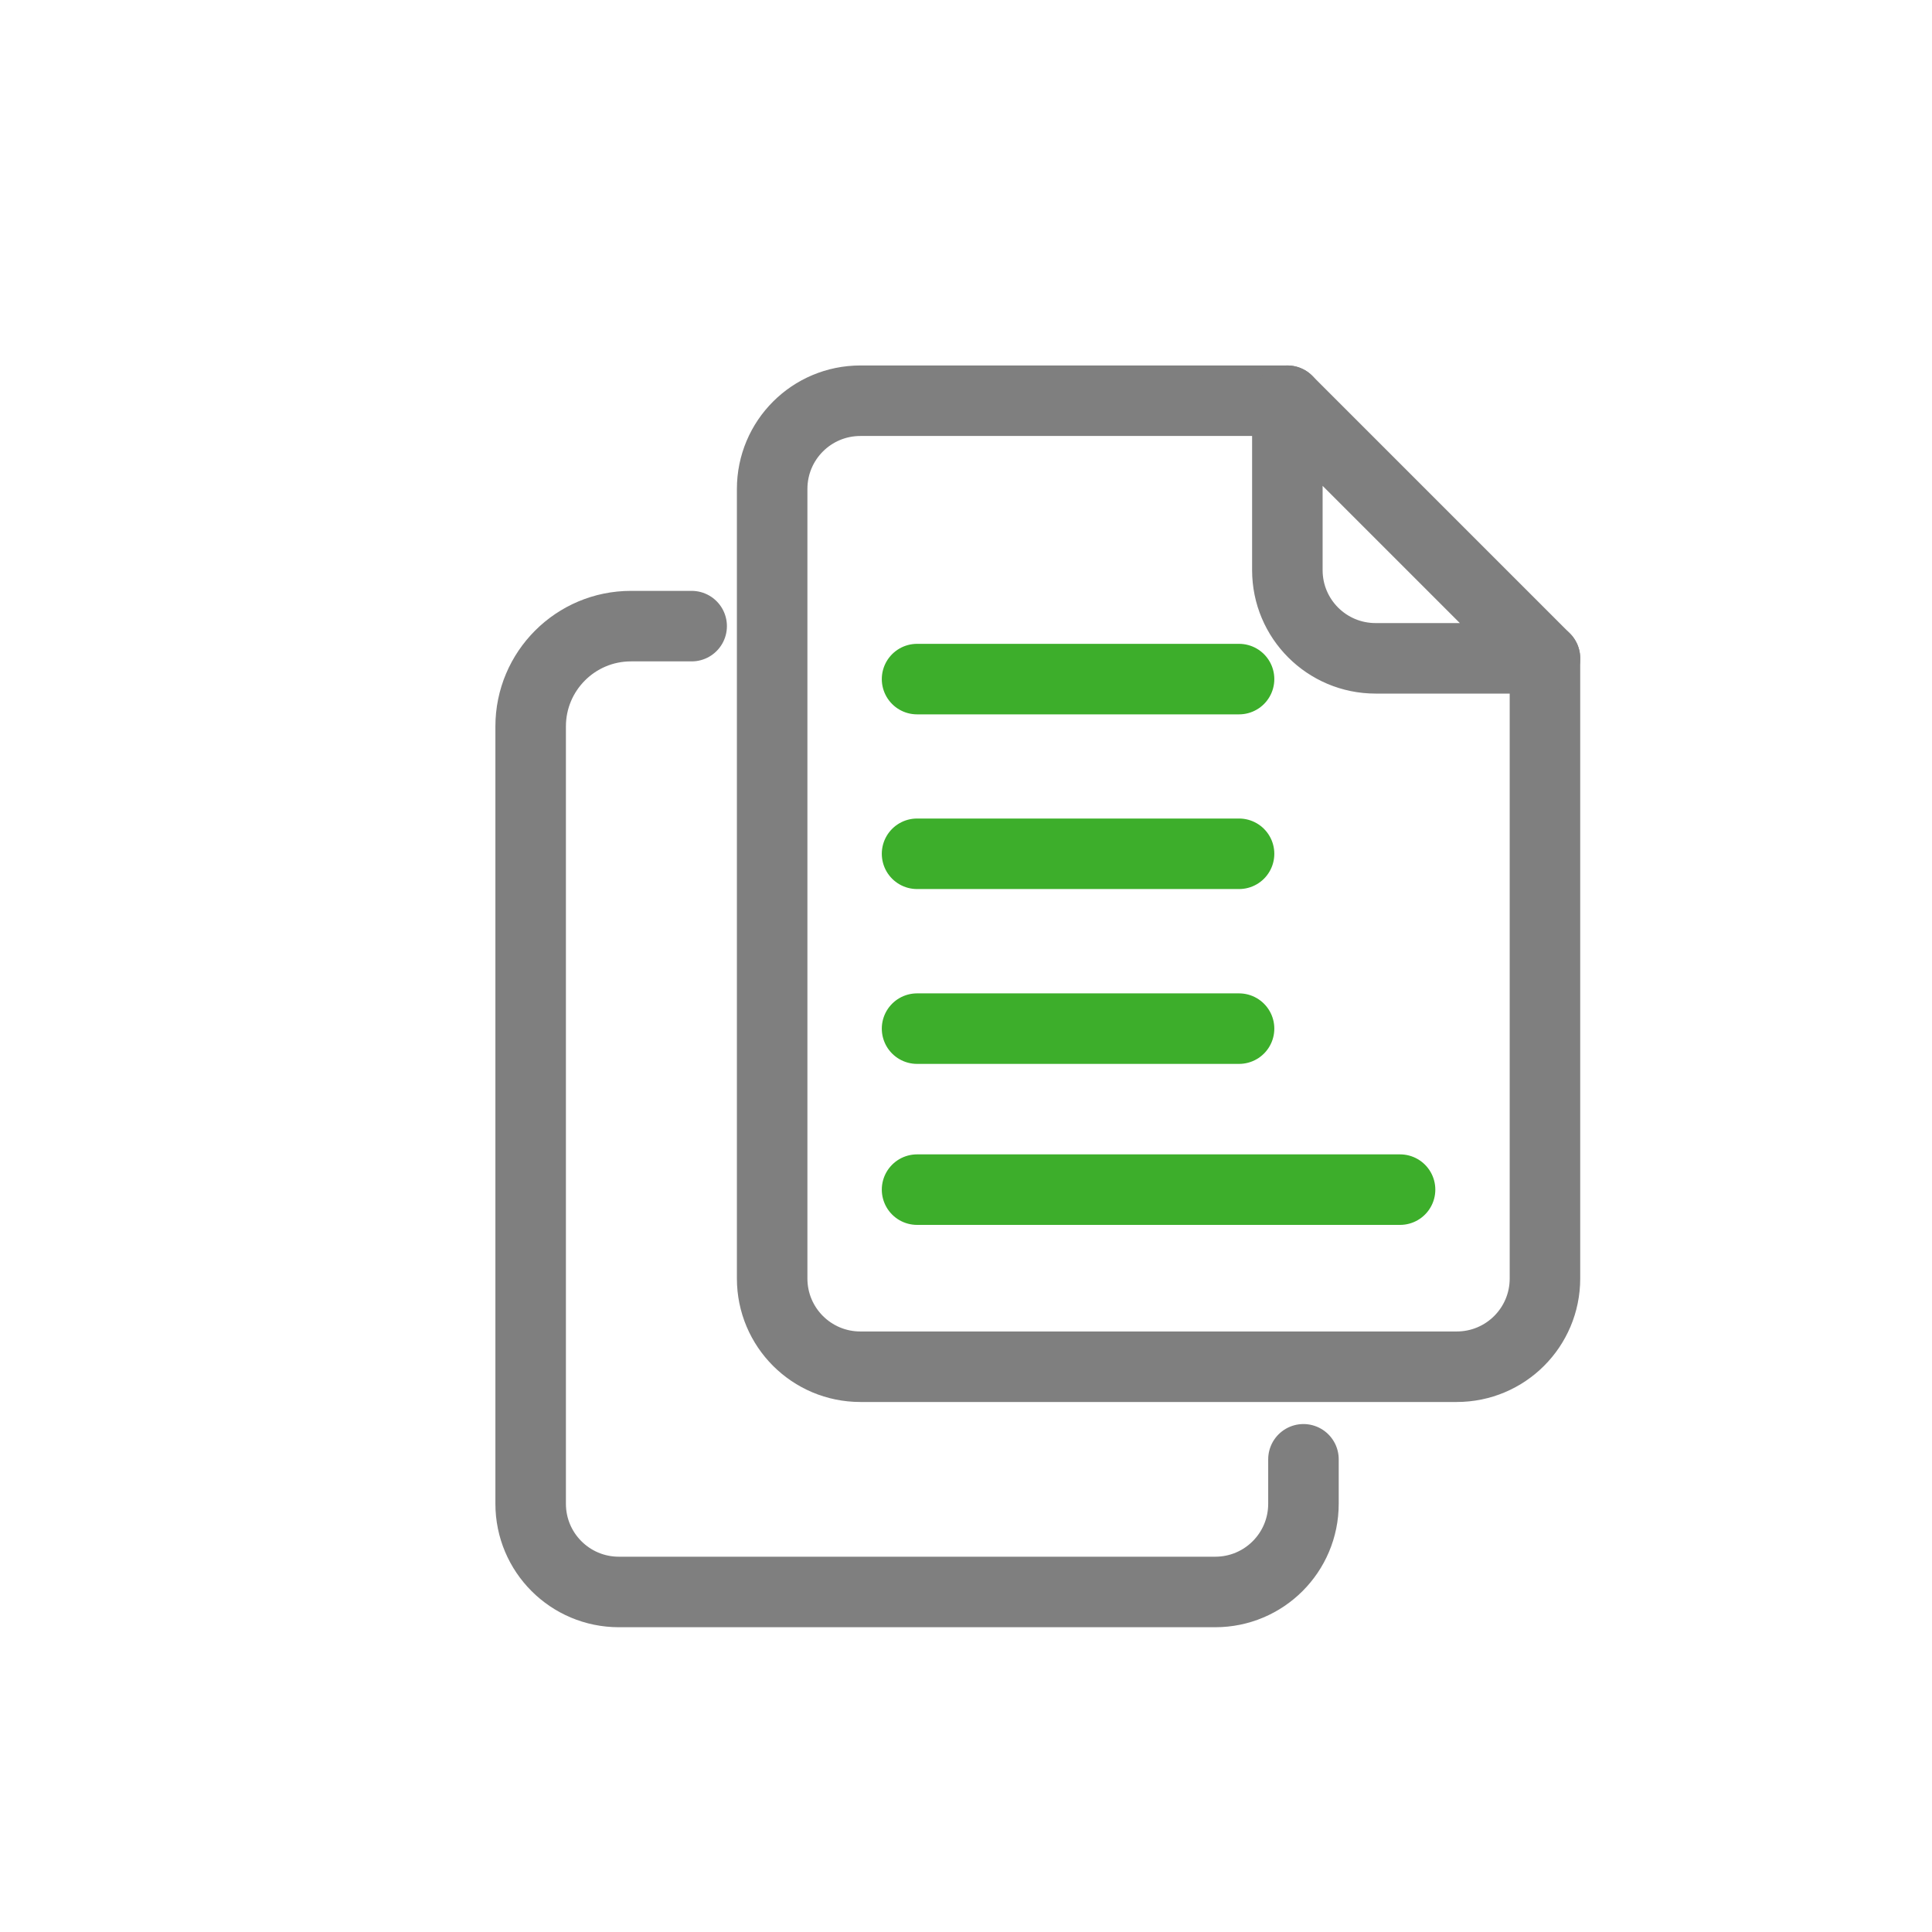
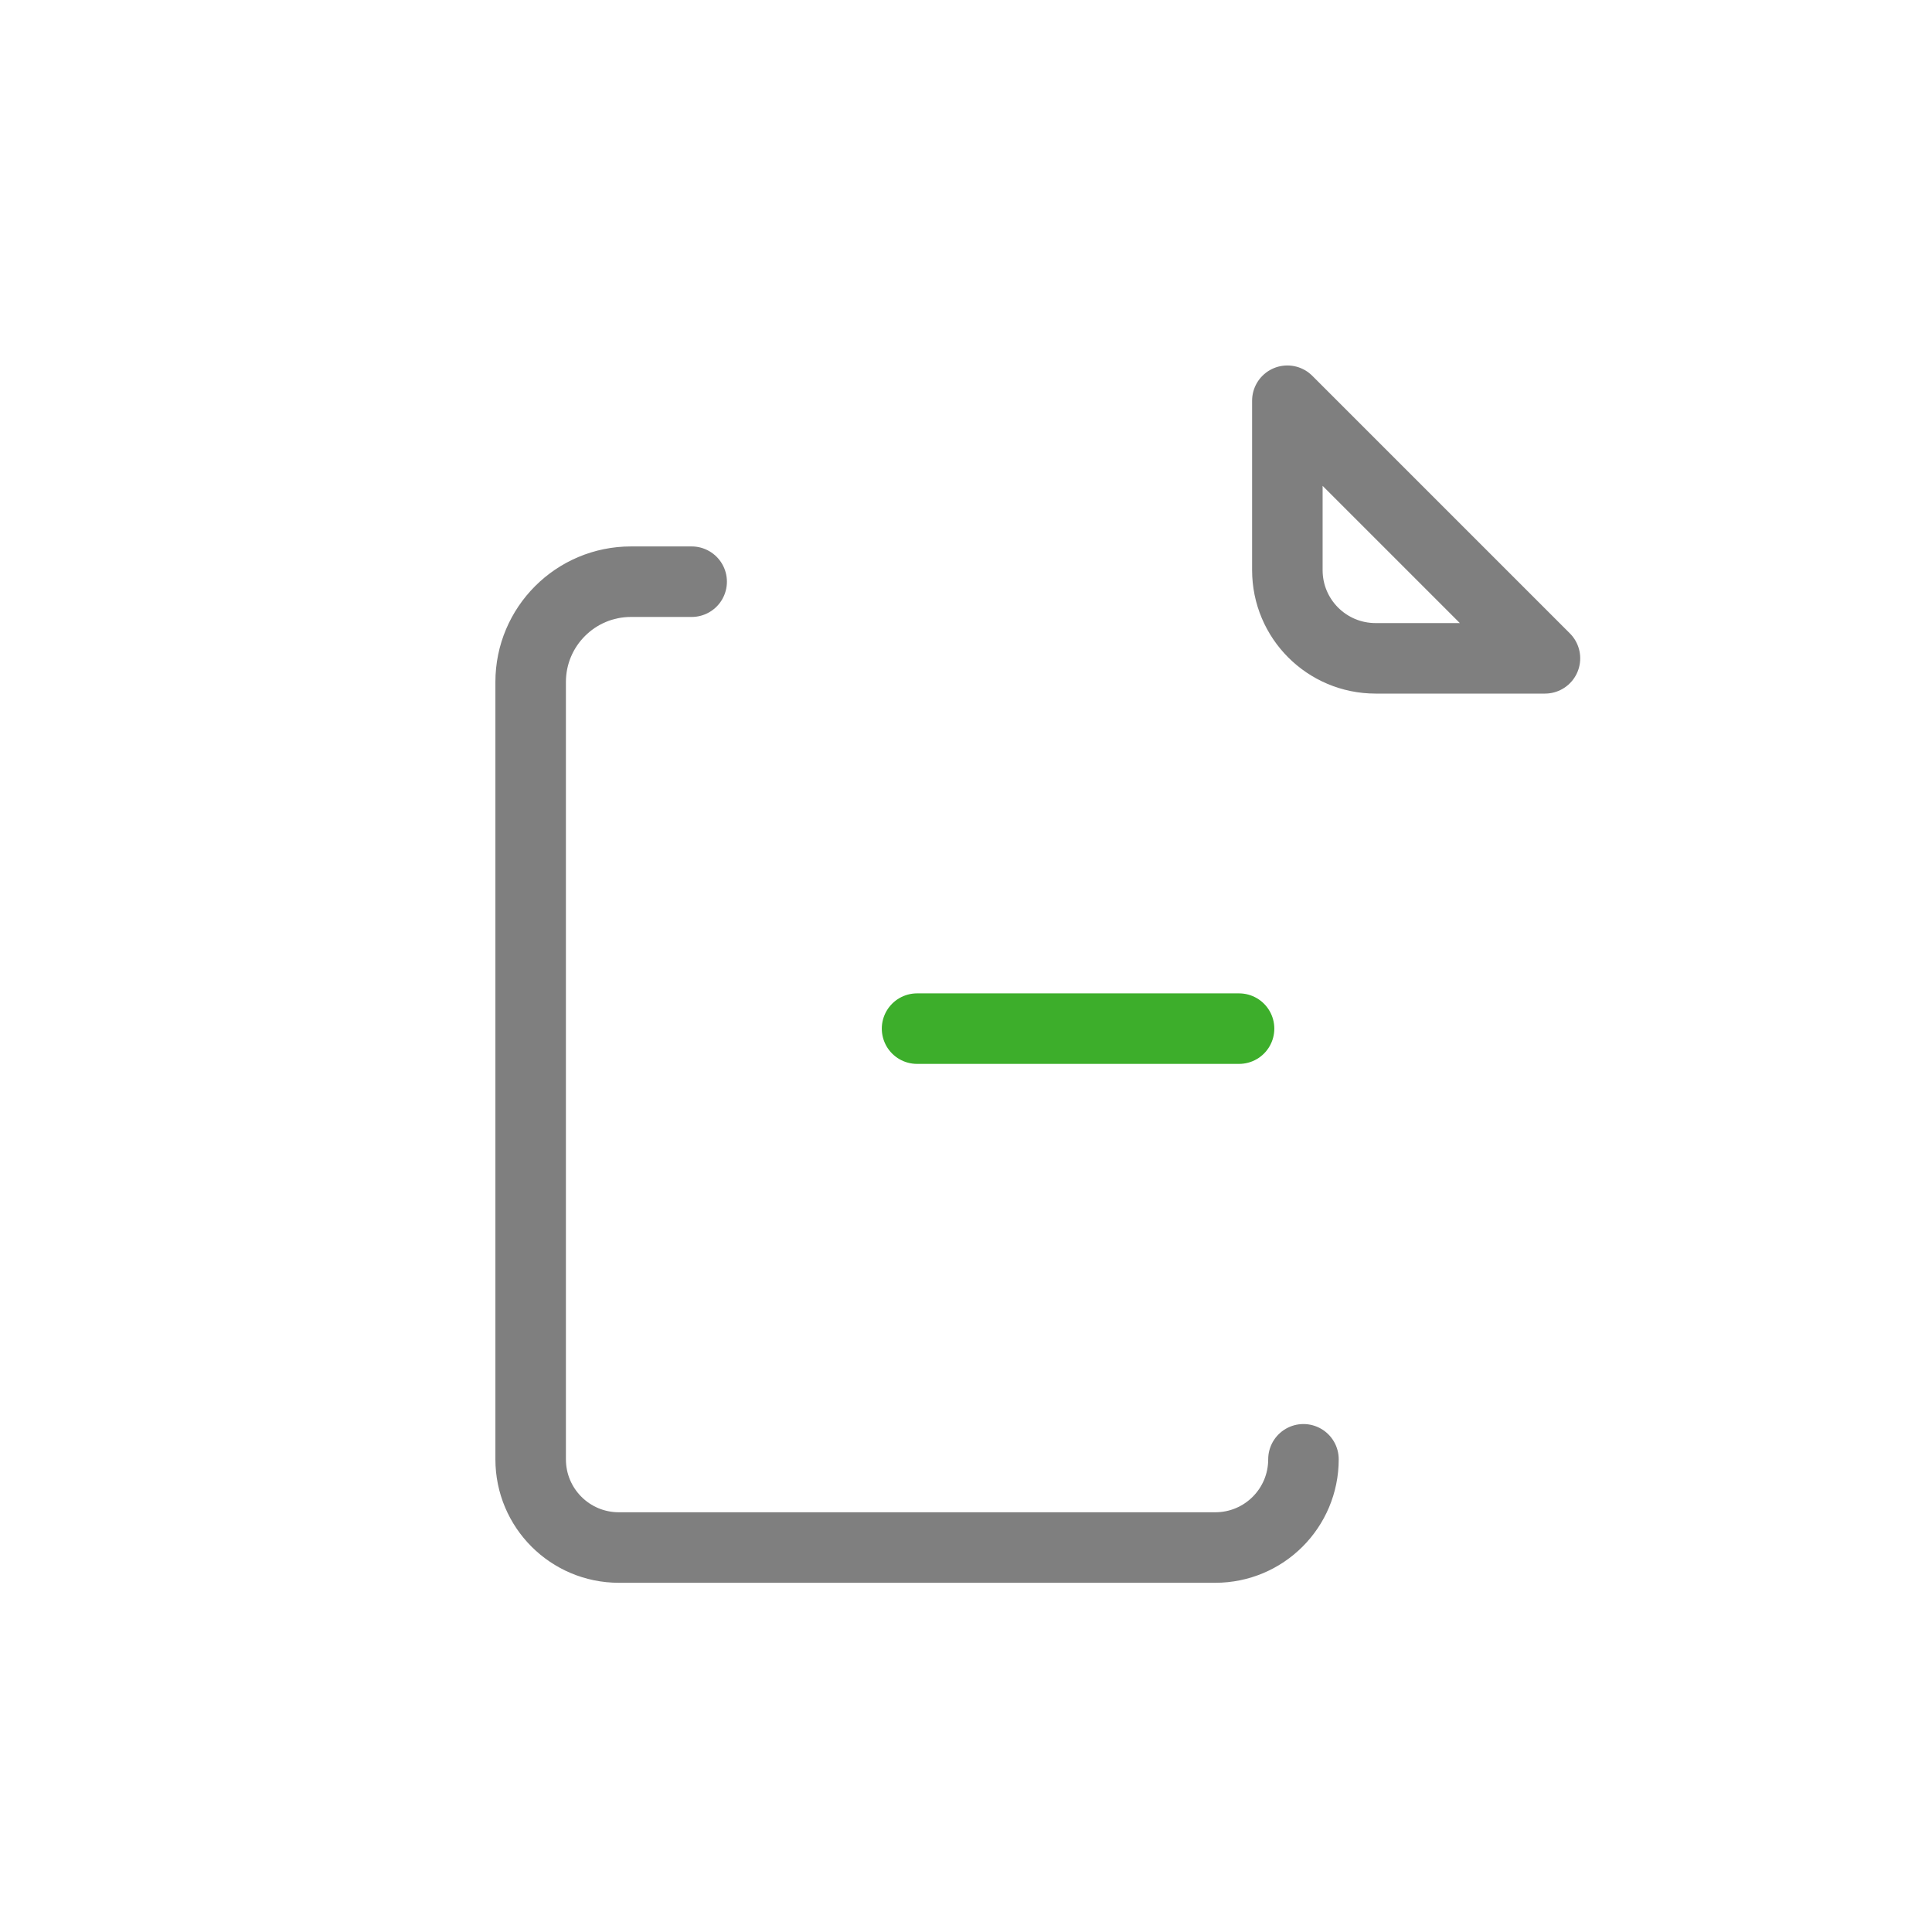
<svg xmlns="http://www.w3.org/2000/svg" id="Capa_1" data-name="Capa 1" viewBox="0 0 120 120">
  <defs>
    <style>
      .cls-1 {
        stroke: #7f7f7f;
      }

      .cls-1, .cls-2 {
        fill: none;
        stroke-linecap: round;
        stroke-linejoin: round;
        stroke-width: 4.38px;
      }

      .cls-2 {
        stroke: #3dae2b;
      }
    </style>
  </defs>
-   <path class="cls-1" d="M95.96,40.89v38.52c0,3.03-2.45,5.48-5.48,5.48h-37.04c-3.03,0-5.48-2.45-5.48-5.48V30.37c0-3.03,2.45-5.48,5.48-5.48h26.52" />
-   <path class="cls-1" d="M80.96,90.64v2.76c0,3.03-2.45,5.48-5.48,5.48h-37.04c-3.03,0-5.48-2.45-5.48-5.48v-48.28c0-3.44,2.79-6.23,6.23-6.23h3.77" />
+   <path class="cls-1" d="M80.96,90.64c0,3.03-2.45,5.48-5.48,5.48h-37.04c-3.03,0-5.48-2.45-5.48-5.48v-48.28c0-3.44,2.79-6.23,6.23-6.23h3.77" />
  <path class="cls-1" d="M95.96,40.89h-10.52c-3.03,0-5.48-2.45-5.48-5.48v-10.52l16,16" />
  <line class="cls-2" x1="56.96" y1="63.89" x2="76.96" y2="63.89" />
-   <line class="cls-2" x1="56.96" y1="53.03" x2="76.96" y2="53.03" />
-   <line class="cls-2" x1="56.96" y1="42.18" x2="76.96" y2="42.18" />
-   <line class="cls-2" x1="56.96" y1="73.89" x2="86.96" y2="73.89" />
</svg>